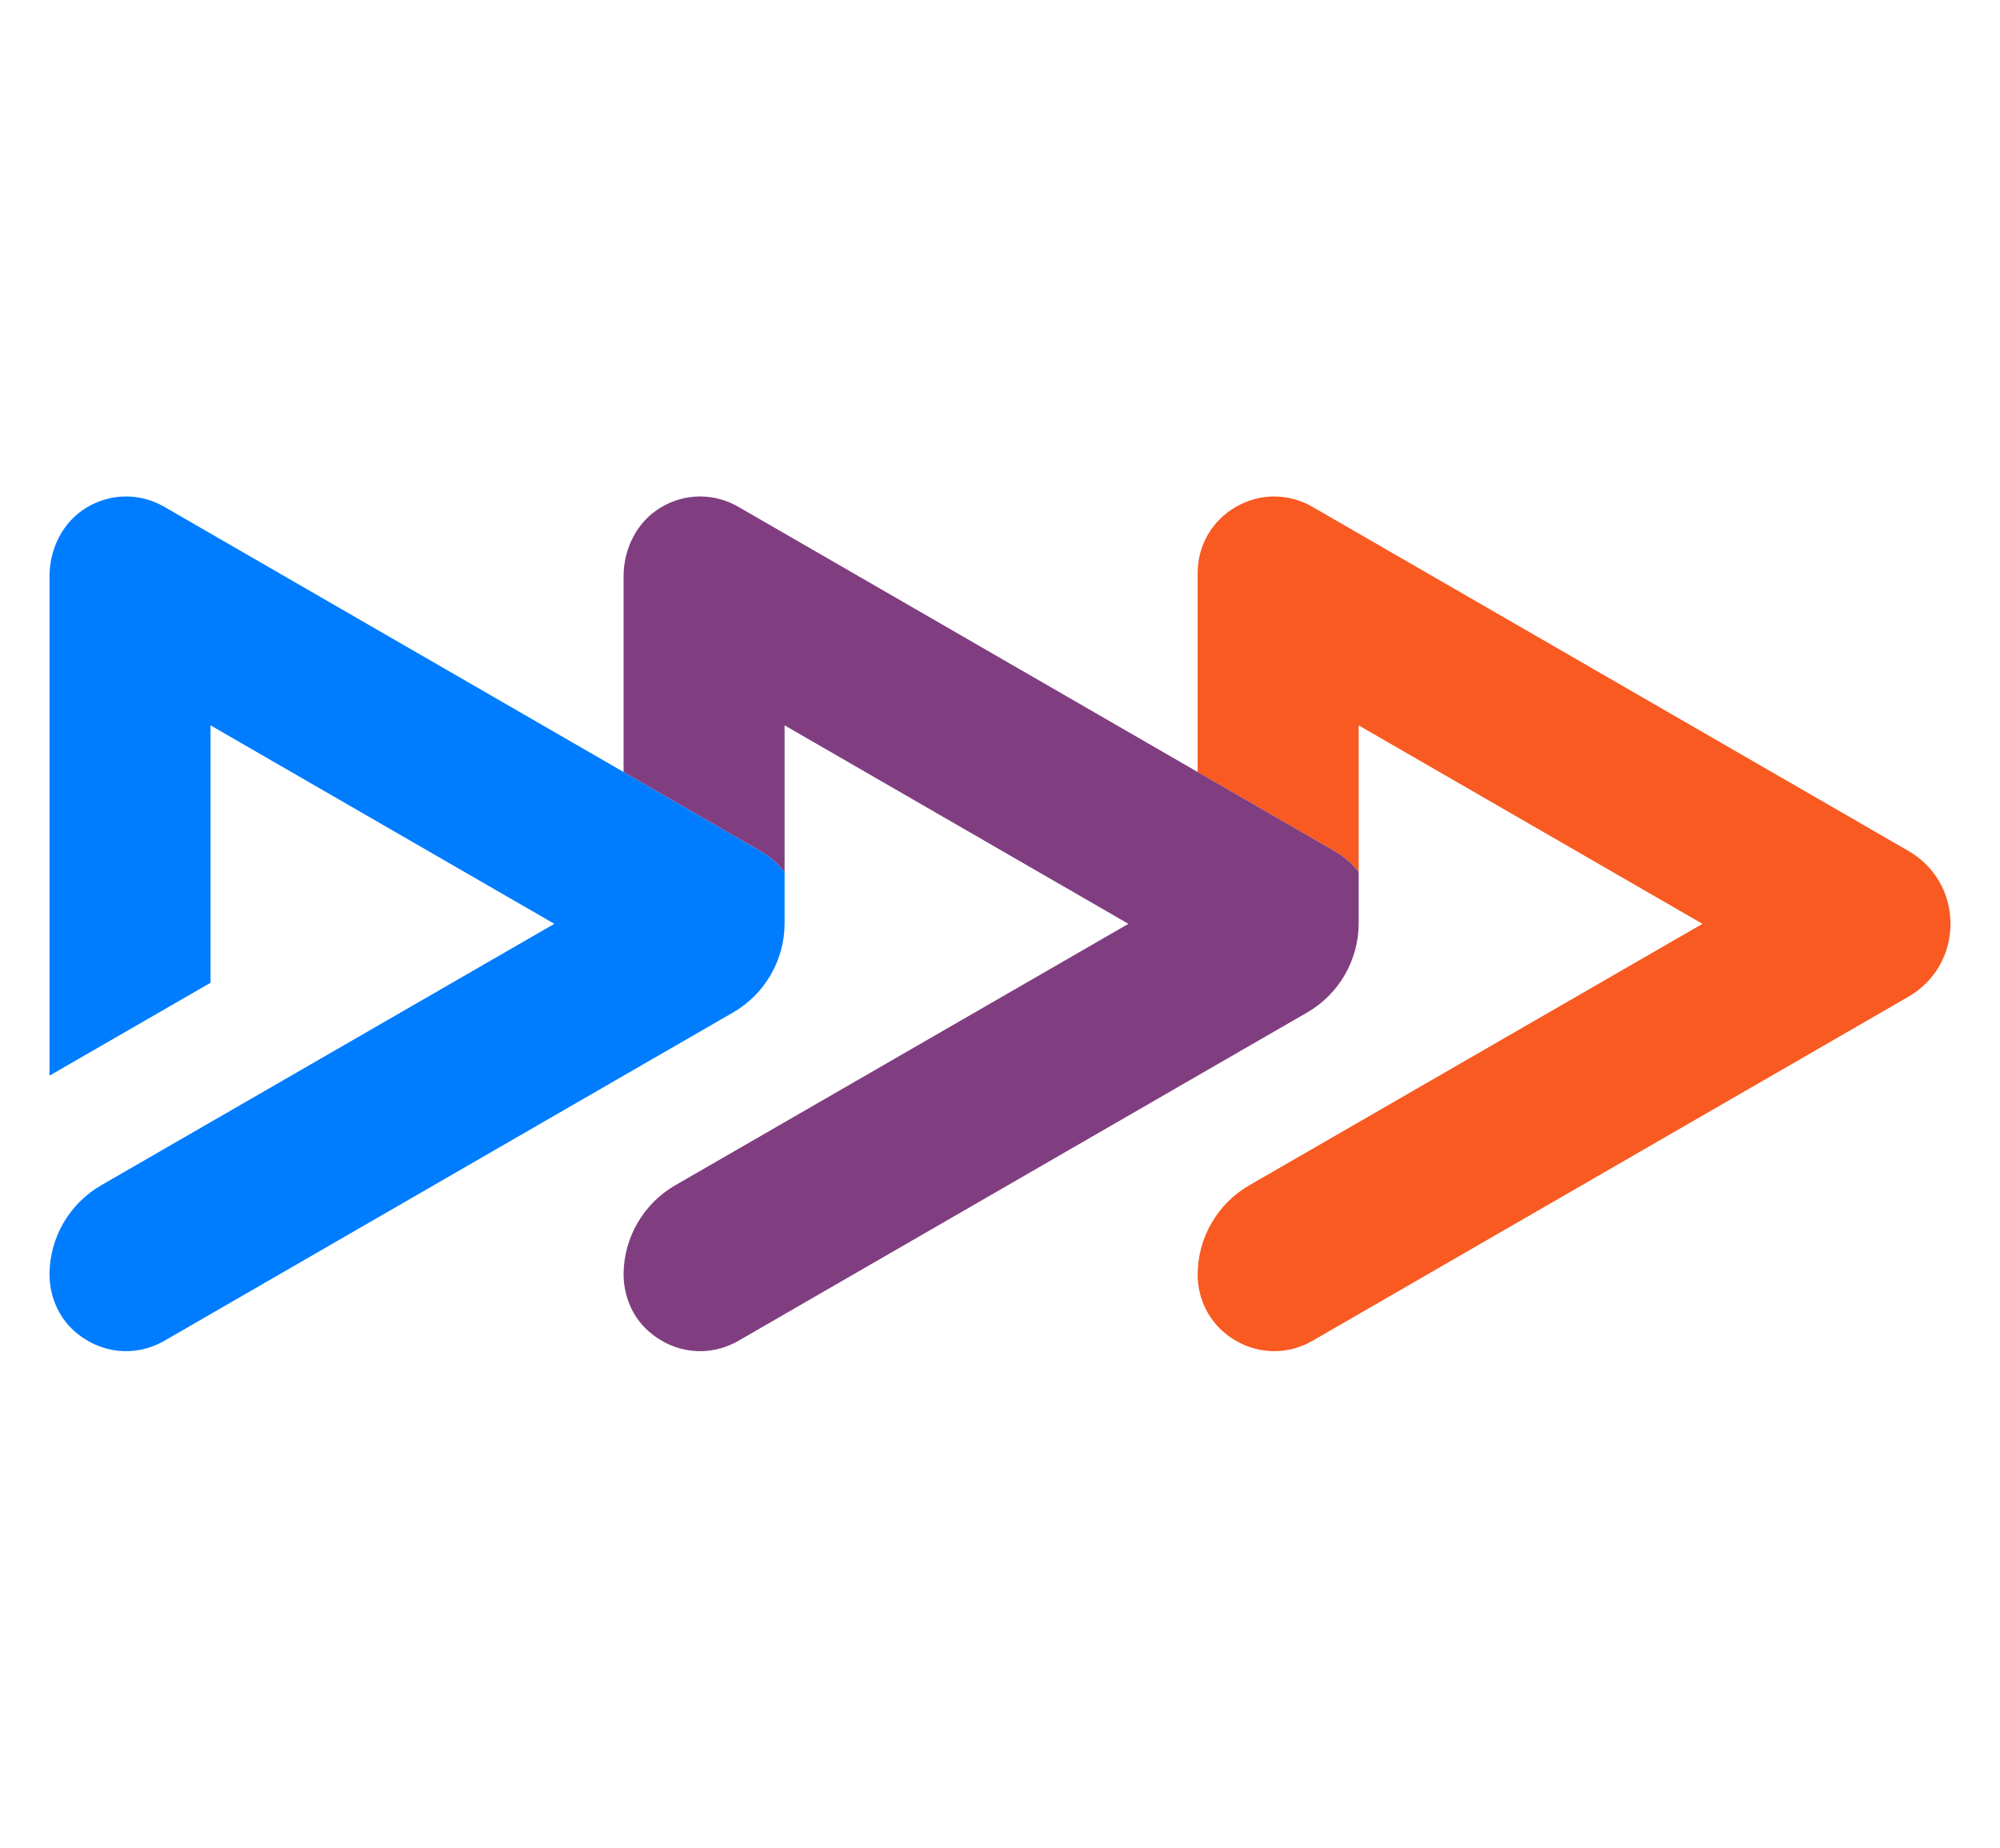
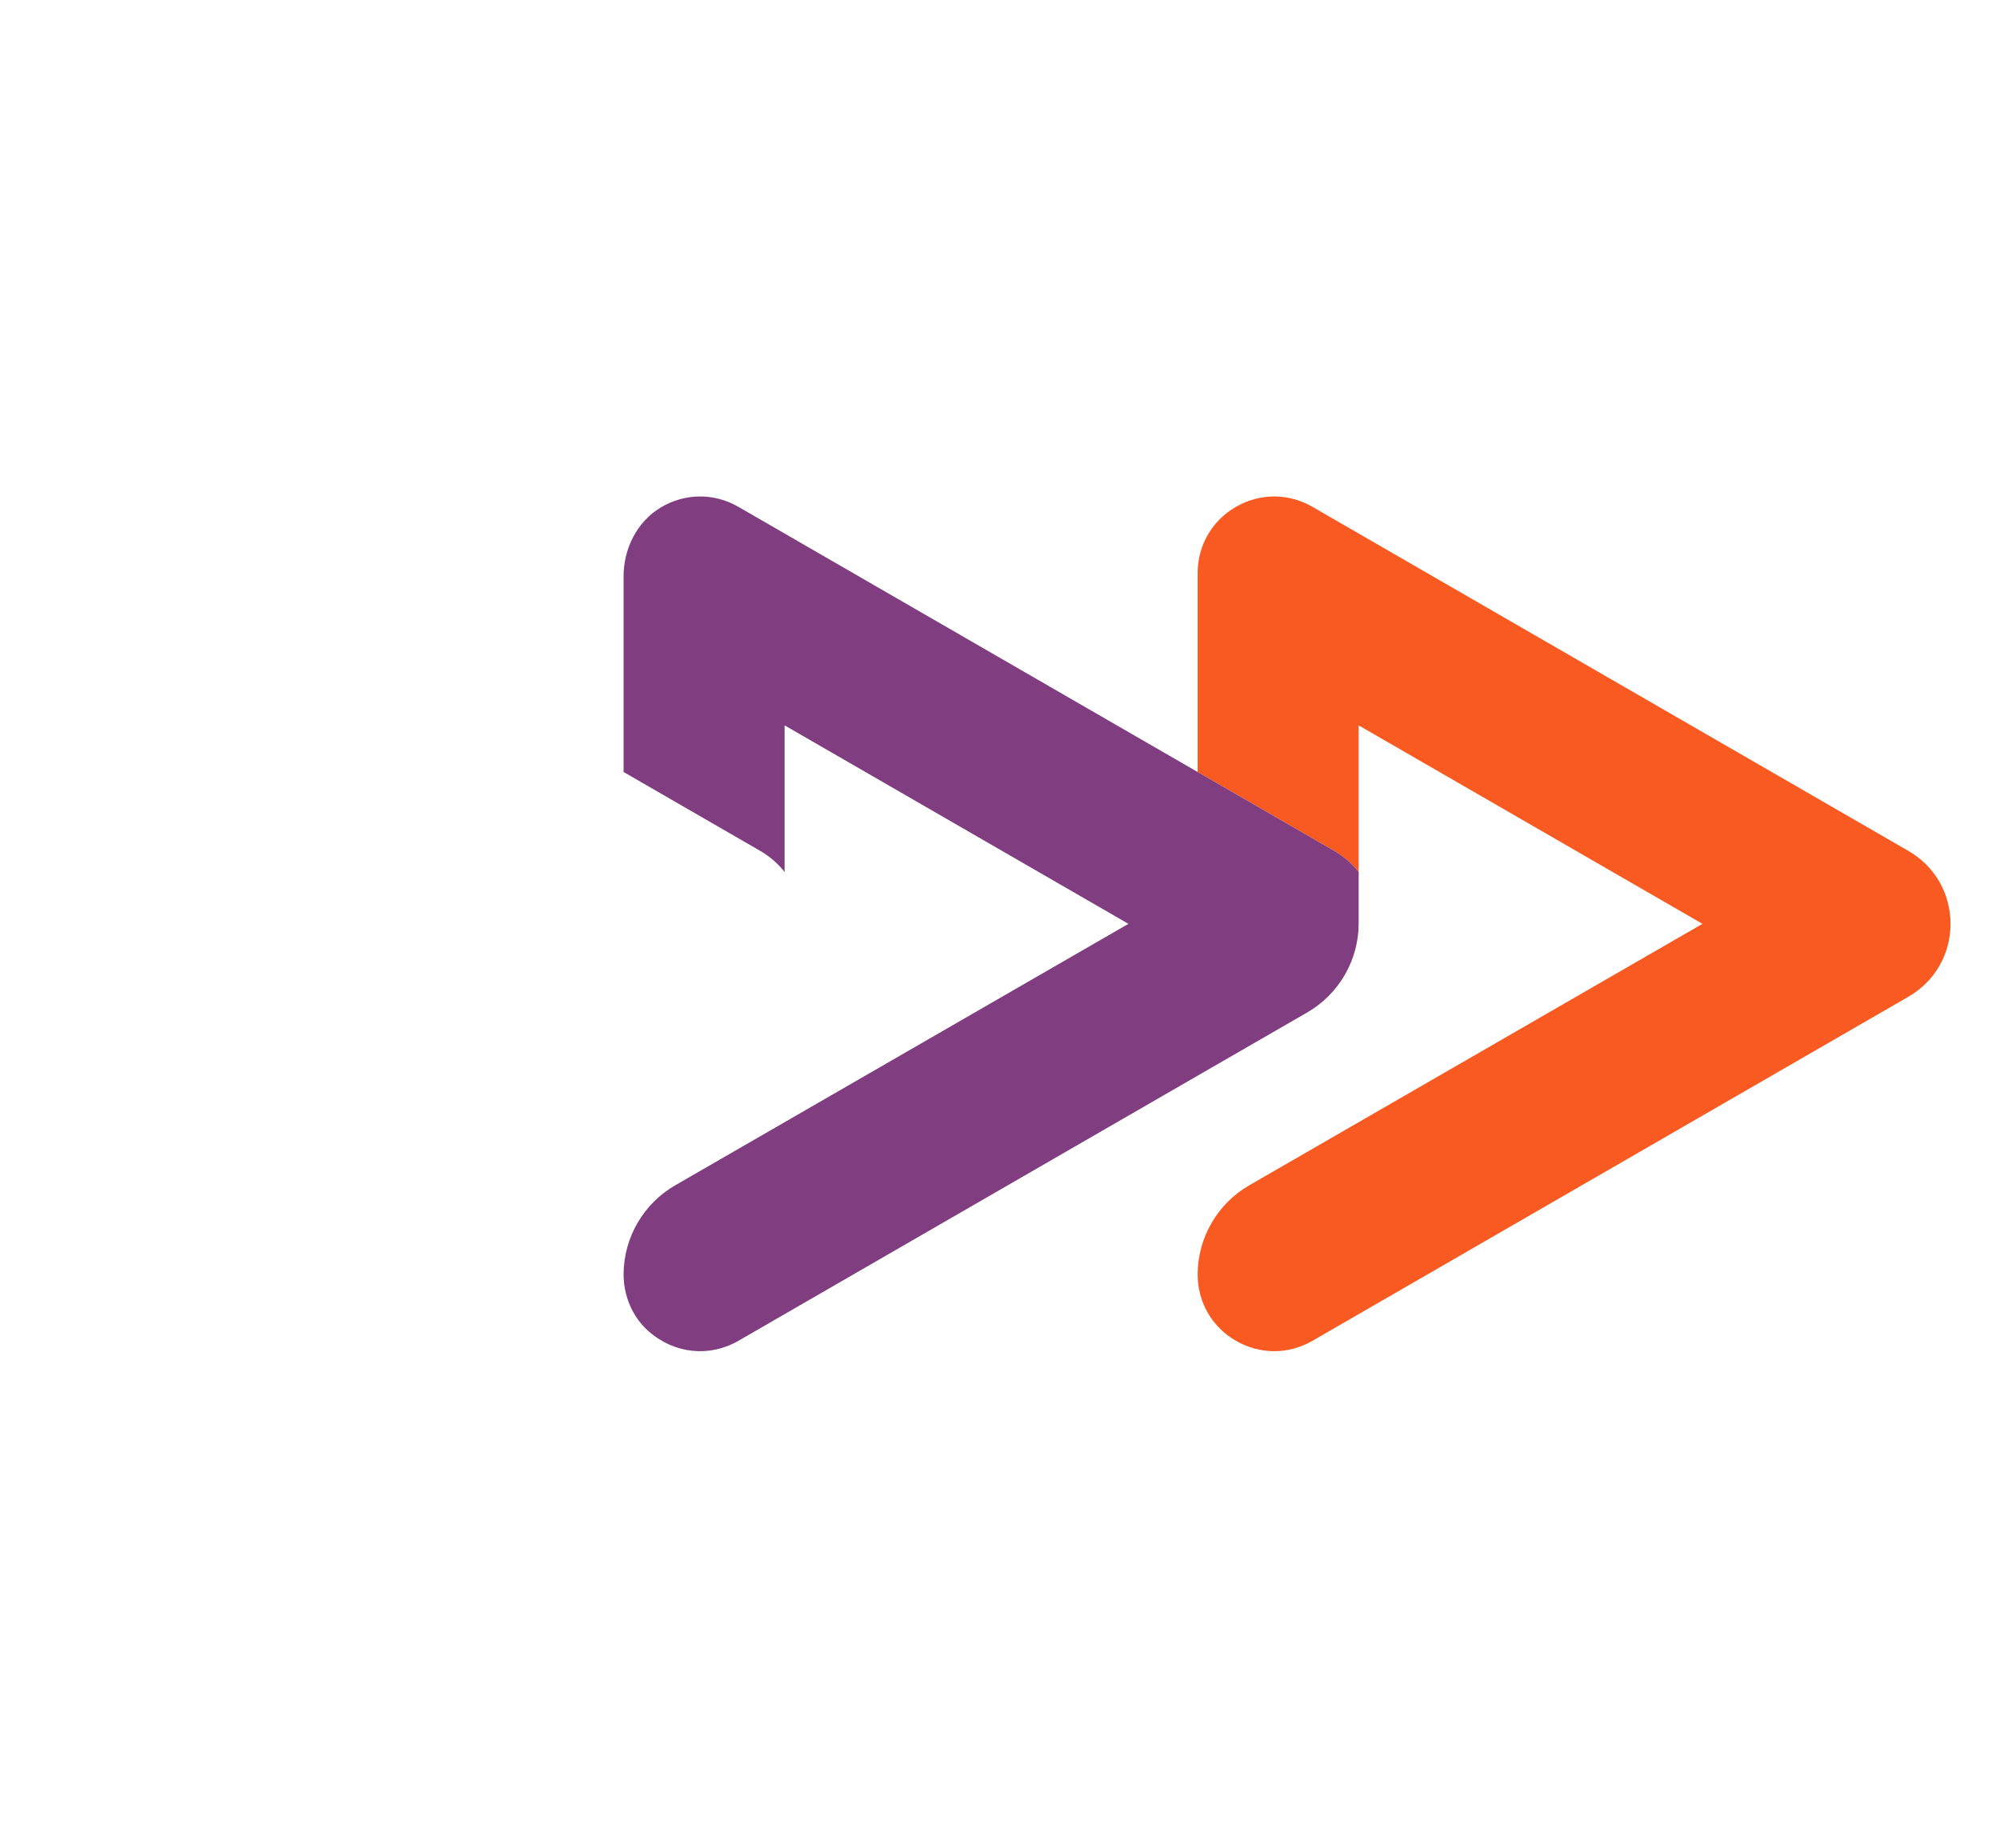
<svg xmlns="http://www.w3.org/2000/svg" id="Layer_1" width="197.396" height="182.358" version="1.1" viewBox="0 0 197.396 182.358">
  <defs>
    <style>
      .st0 {
        fill: #803e80;
      }

      .st1 {
        fill: #007dff;
      }

      .st2 {
        fill: #f85a21;
      }
    </style>
  </defs>
-   <path class="st1" d="M77.437,86.064c-.645-.822-1.45-1.531-2.4-2.08l-13.492-7.79-45.328-26.171c-2.403-1.386-5.278-1.364-7.664.067-2.347,1.408-3.667,4.057-3.667,6.794v49.28s15.892-9.167,15.892-9.167v-25.409l.458.267,33.477,19.325-.461.265-44.281,25.548c-3.098,1.789-5.039,5.105-5.084,8.677-.027,2.147.831,4.268,2.437,5.694,2.571,2.283,6.06,2.606,8.894.971l45.362-26.19,10.767-6.211c3.15-1.817,5.091-5.178,5.091-8.814v-5.055" />
  <path class="st2" d="M188.357,83.985l-58.821-33.961c-2.367-1.365-5.189-1.365-7.553.001-2.367,1.365-3.778,3.81-3.778,6.539v19.631l13.492,7.79c.949.548,1.754,1.258,2.399,2.08v-14.476l.459.267,33.476,19.325-.461.265-44.28,25.548c-3.134,1.81-5.084,5.182-5.084,8.801,0,2.729,1.411,5.174,3.778,6.539,2.364,1.366,5.186,1.366,7.553.001l58.821-33.962c2.601-1.502,4.153-4.191,4.153-7.194s-1.552-5.693-4.153-7.195Z" />
  <path class="st0" d="M134.097,86.064c-.645-.822-1.45-1.531-2.4-2.08l-13.492-7.79-45.328-26.171c-2.403-1.386-5.278-1.364-7.664.067-2.347,1.408-3.667,4.057-3.667,6.794v19.311s13.492,7.79,13.492,7.79c.95.548,1.754,1.258,2.4,2.08v-14.476l.458.267,33.477,19.325-.461.265-44.281,25.548c-3.098,1.789-5.039,5.105-5.084,8.677-.027,2.147.831,4.268,2.437,5.694,2.571,2.283,6.06,2.606,8.894.971l45.362-26.19,10.767-6.211c3.15-1.817,5.091-5.178,5.091-8.814v-5.055Z" />
</svg>